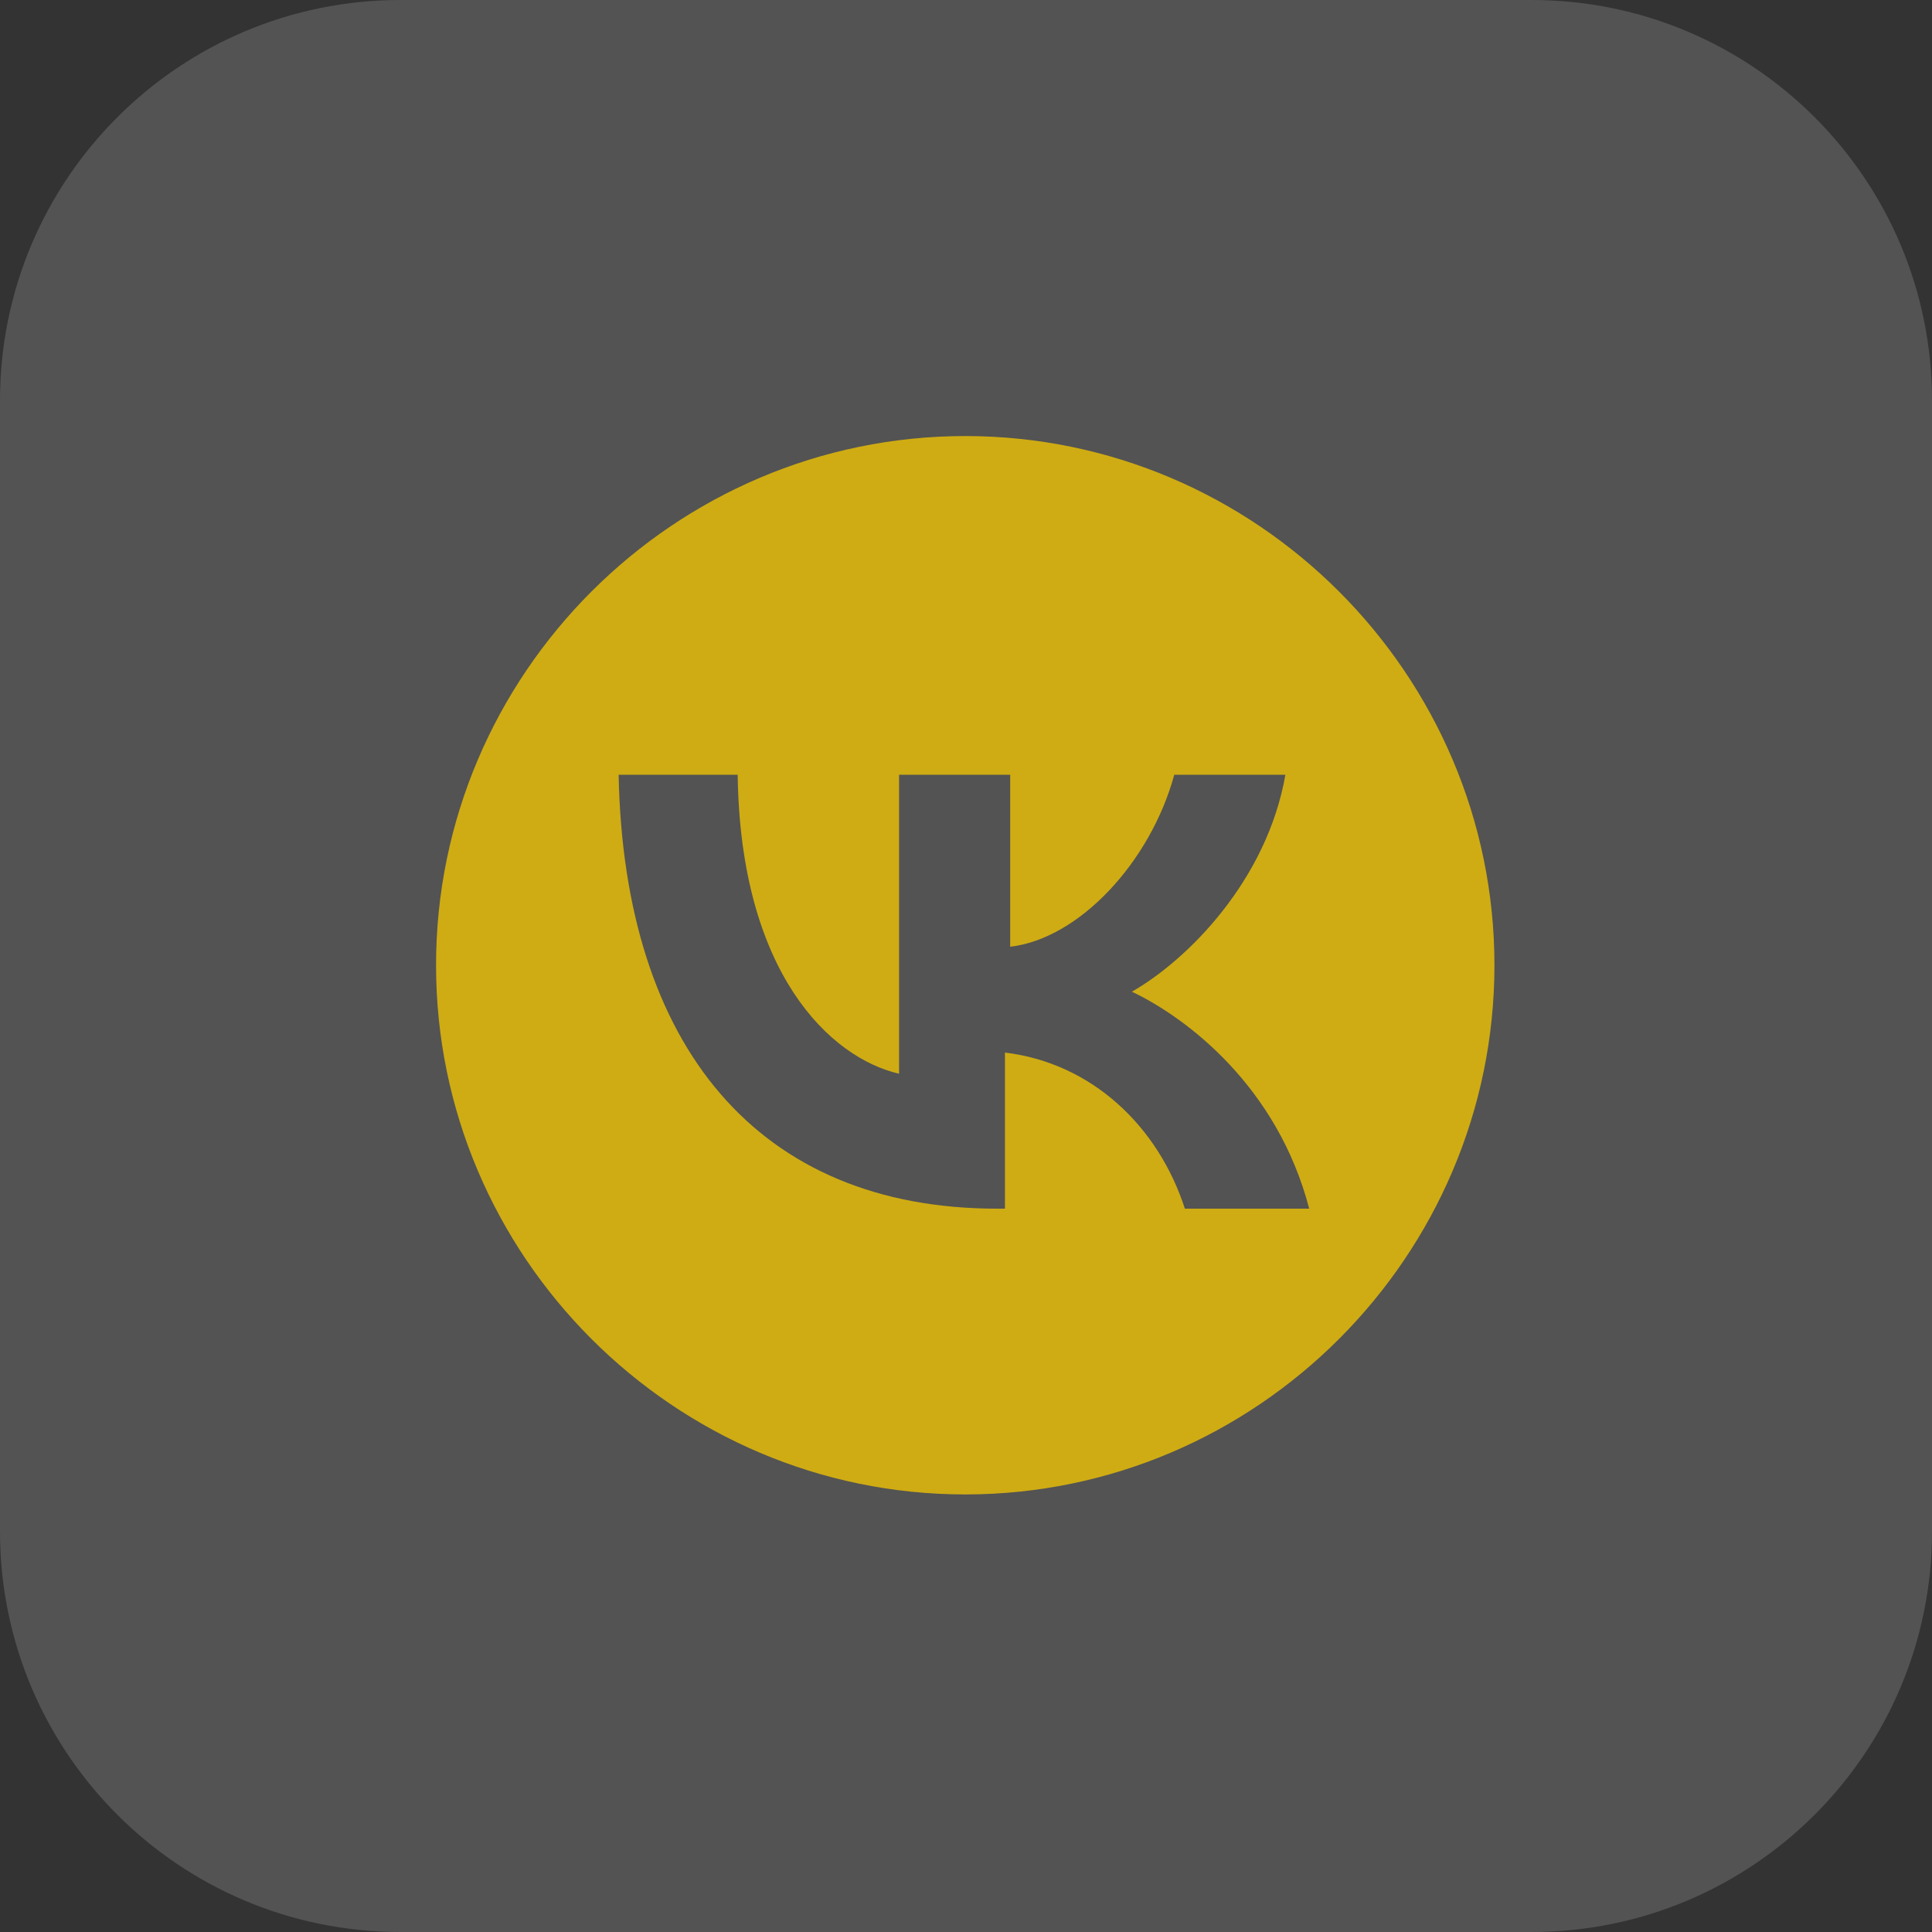
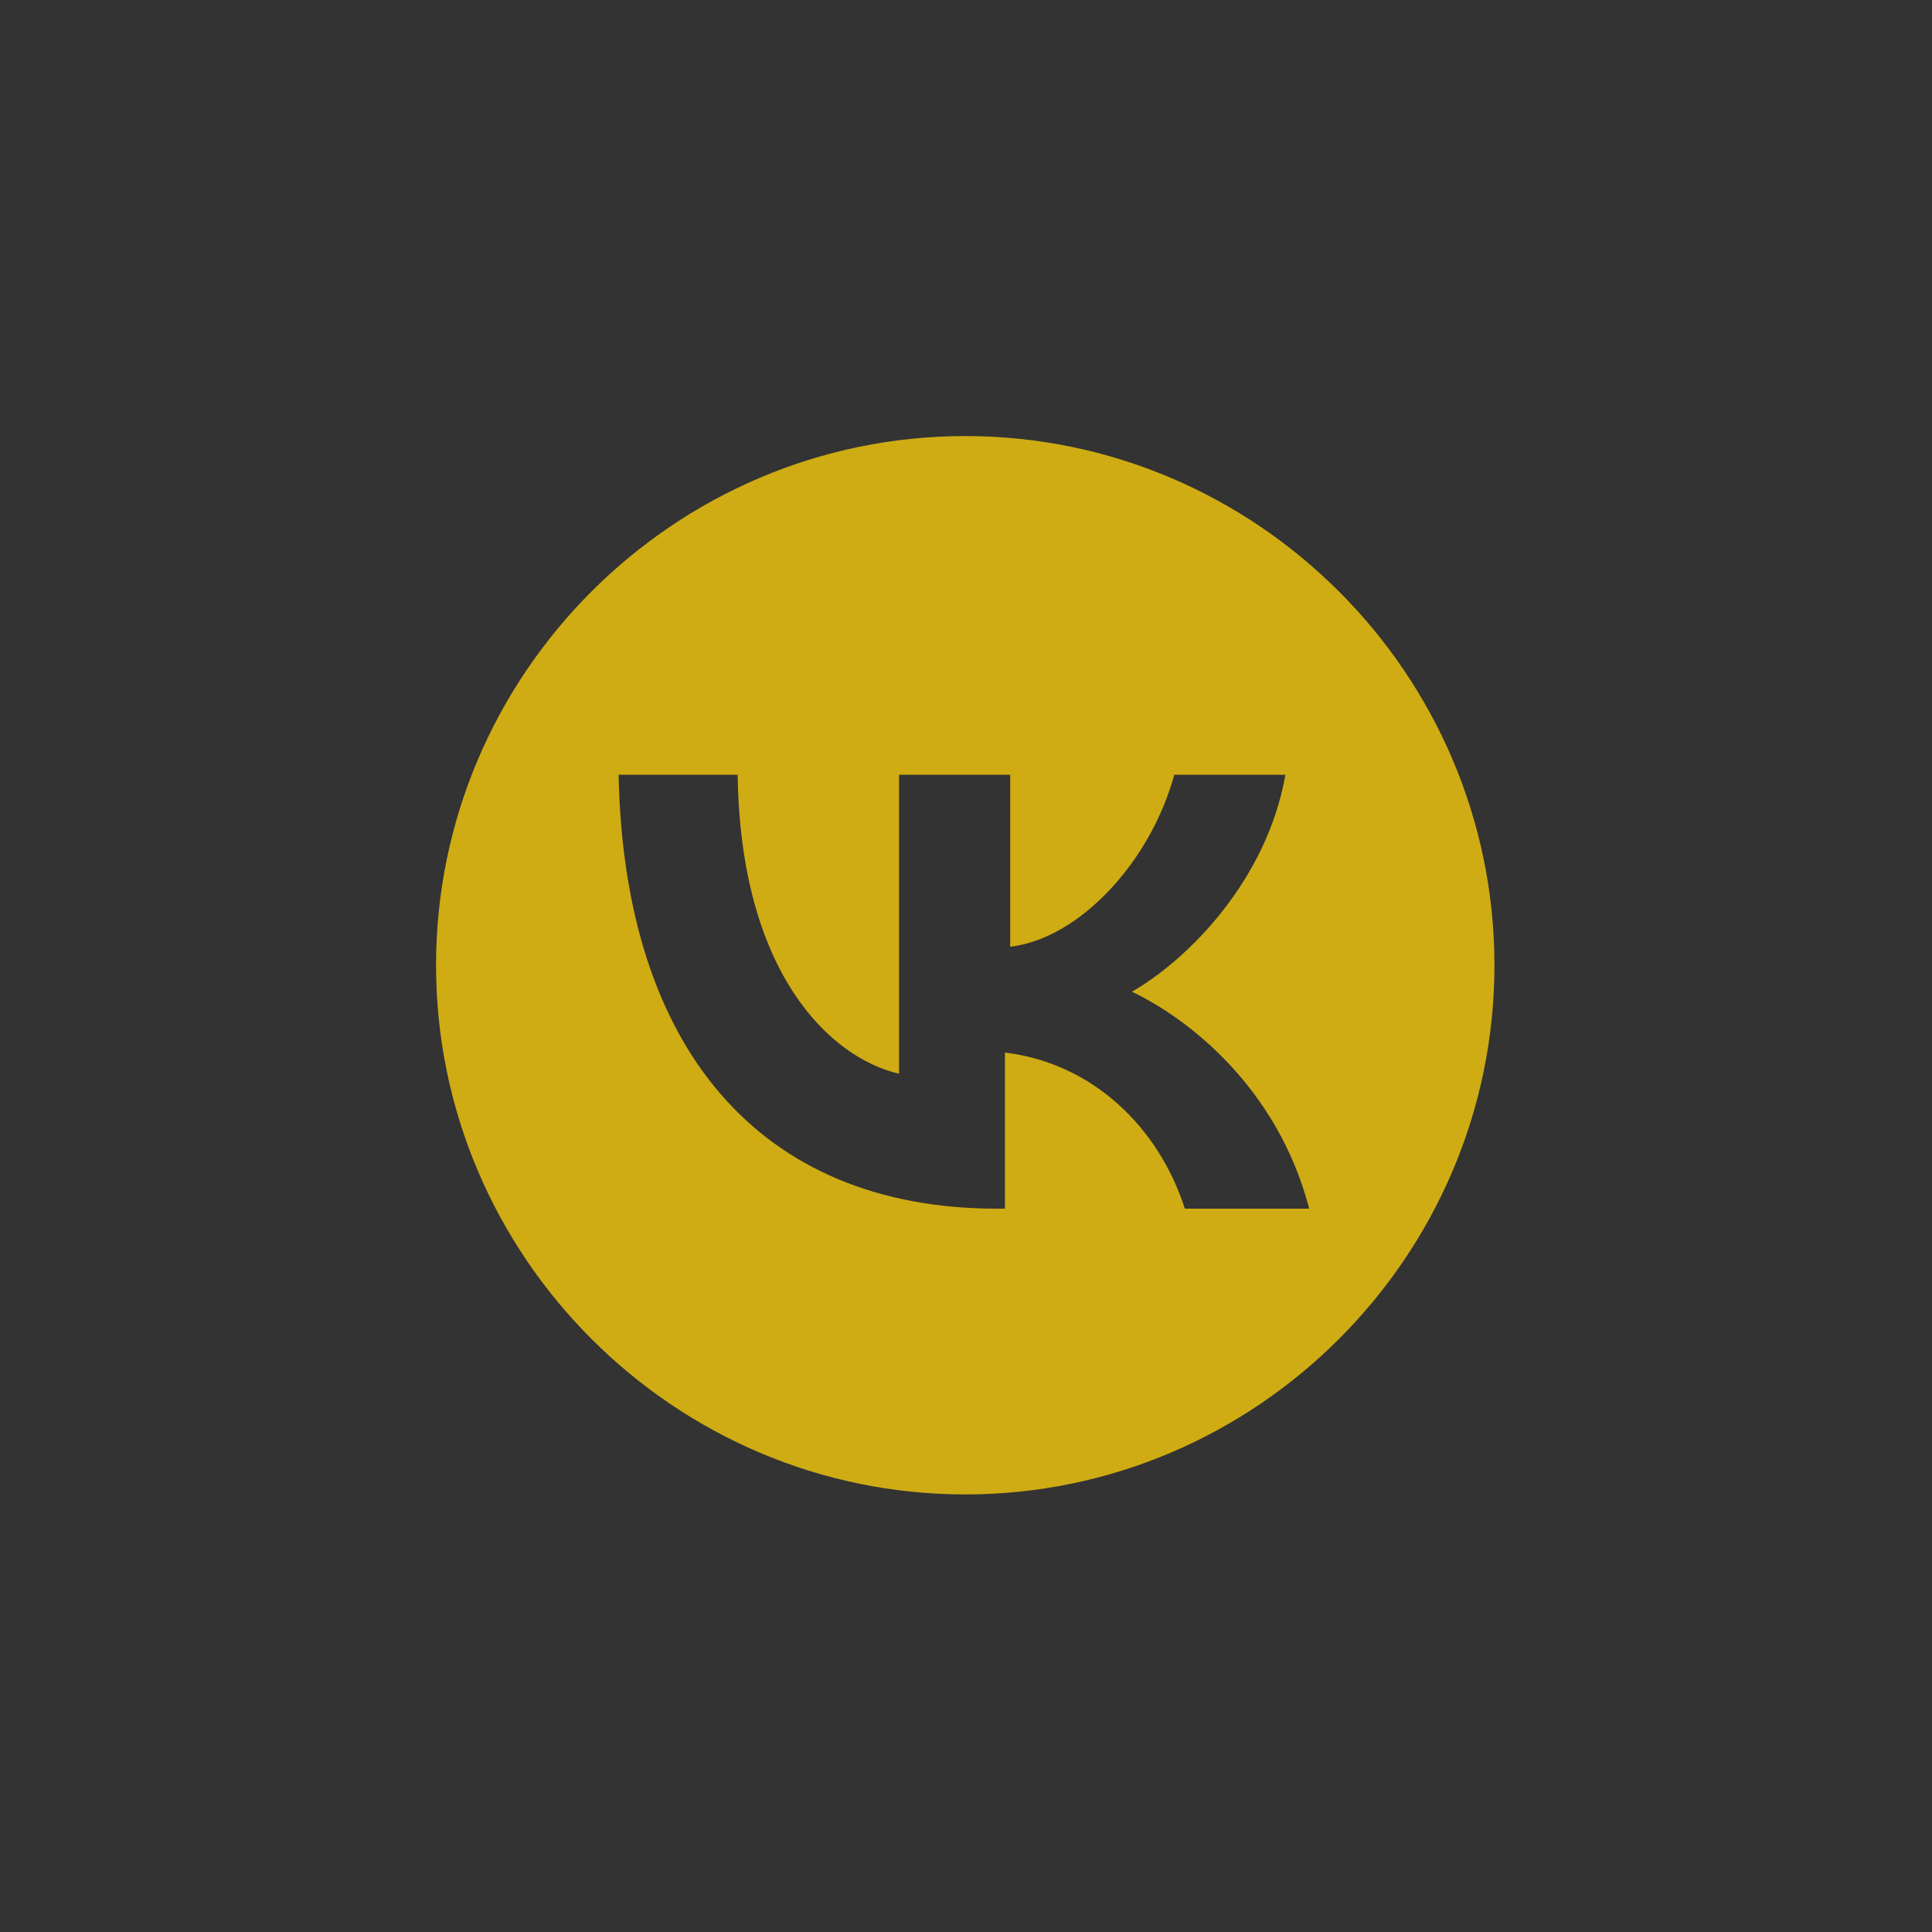
<svg xmlns="http://www.w3.org/2000/svg" width="50" height="50" viewBox="0 0 50 50" fill="none">
  <rect x="0" y="0" width="50" height="50" fill="#333333" stroke="none" />
-   <path d="M0 10.364C0 4.64 4.64 0 10.364 0H39.636C45.36 0 50 4.64 50 10.364V39.636C50 45.36 45.36 50 39.636 50H10.364C4.64 50 0 45.36 0 39.636V10.364Z" fill="white" fill-opacity="0.16" />
-   <path fill-rule="evenodd" clip-rule="evenodd" d="M11.285 24.98C11.285 17.448 17.448 11.285 24.981 11.285C32.513 11.285 38.676 17.448 38.676 24.98C38.676 32.513 32.513 38.676 24.981 38.676C17.448 38.676 11.285 32.513 11.285 24.98ZM16.01 20.05C16.147 27.103 19.639 31.28 25.802 31.28H26.008V27.24C28.267 27.514 29.979 29.157 30.664 31.28H33.882C33.061 28.13 30.732 26.35 29.294 25.665C30.732 24.843 32.787 22.789 33.266 20.05H30.39C29.774 22.31 27.925 24.296 26.144 24.501V20.05H23.268V27.788C21.488 27.377 19.16 25.186 19.091 20.05H16.01Z" fill="#CFAC13" />
+   <path fill-rule="evenodd" clip-rule="evenodd" d="M11.285 24.98C11.285 17.448 17.448 11.285 24.981 11.285C32.513 11.285 38.676 17.448 38.676 24.98C38.676 32.513 32.513 38.676 24.981 38.676C17.448 38.676 11.285 32.513 11.285 24.98ZM16.01 20.05C16.147 27.103 19.639 31.28 25.802 31.28H26.008V27.24C28.267 27.514 29.979 29.157 30.664 31.28H33.882C33.061 28.13 30.732 26.35 29.294 25.665C30.732 24.843 32.787 22.789 33.266 20.05H30.39C29.774 22.31 27.925 24.296 26.144 24.501V20.05H23.268V27.788C21.488 27.377 19.16 25.186 19.091 20.05Z" fill="#CFAC13" />
</svg>